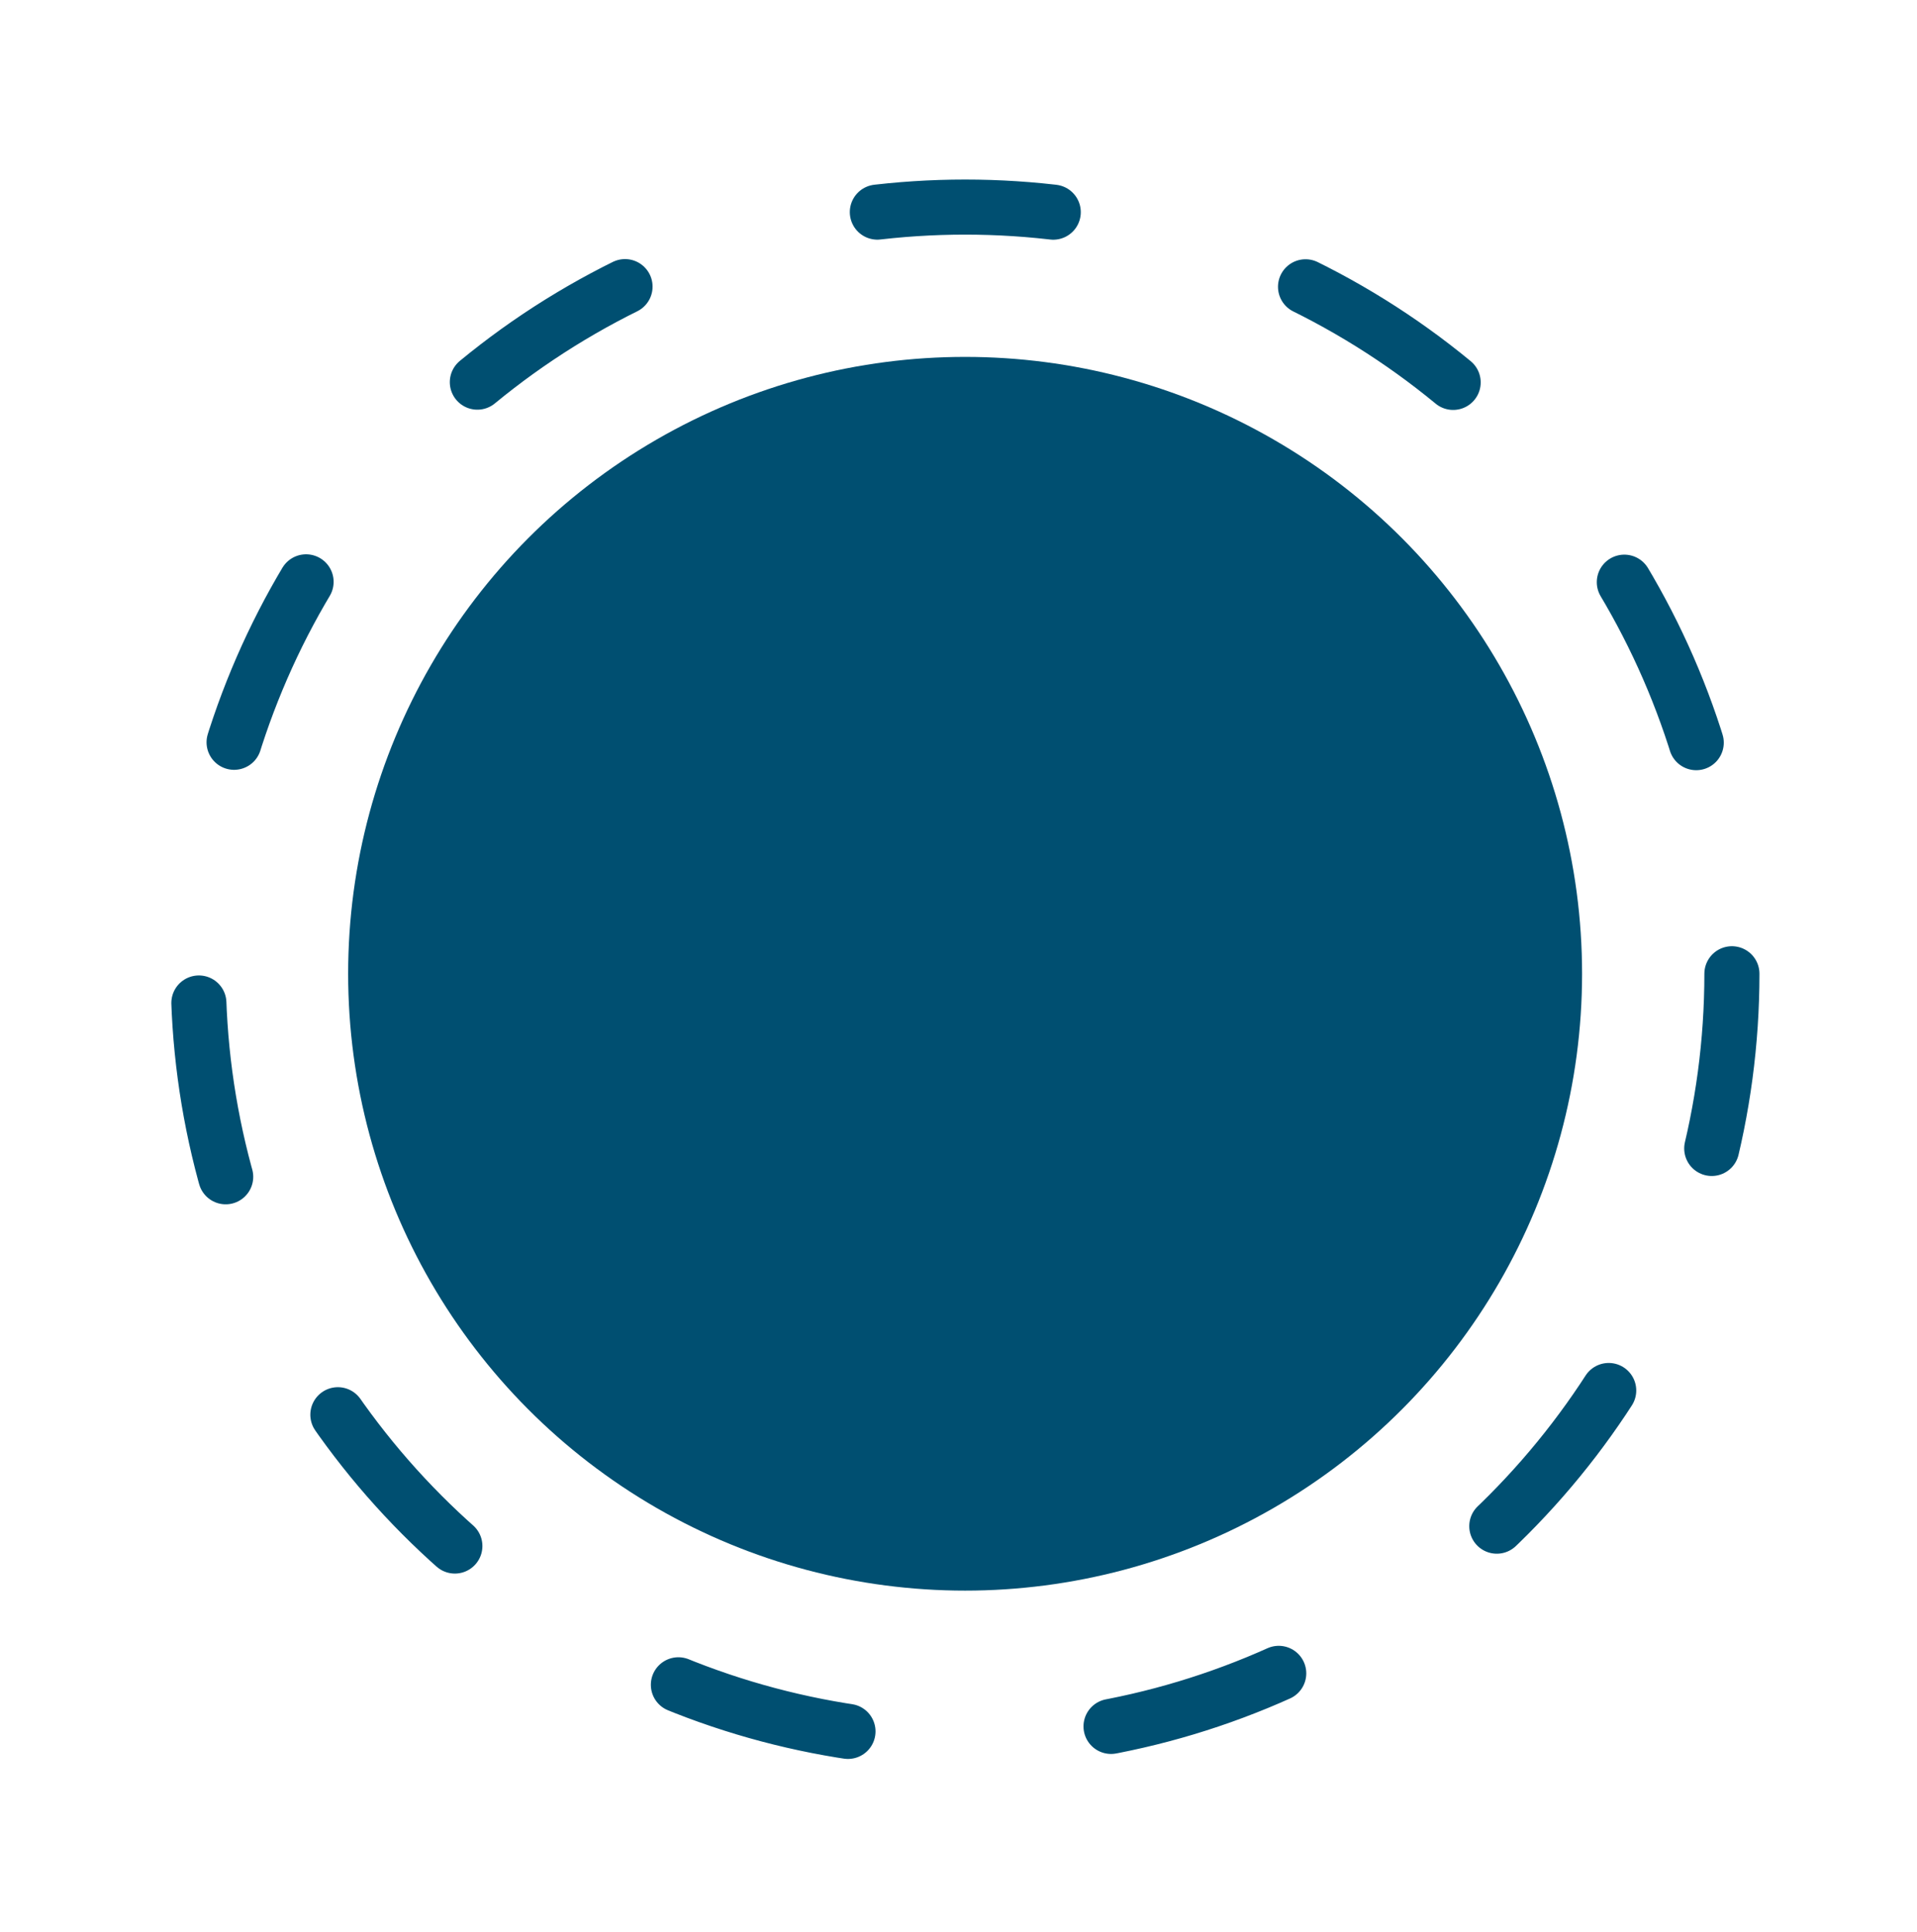
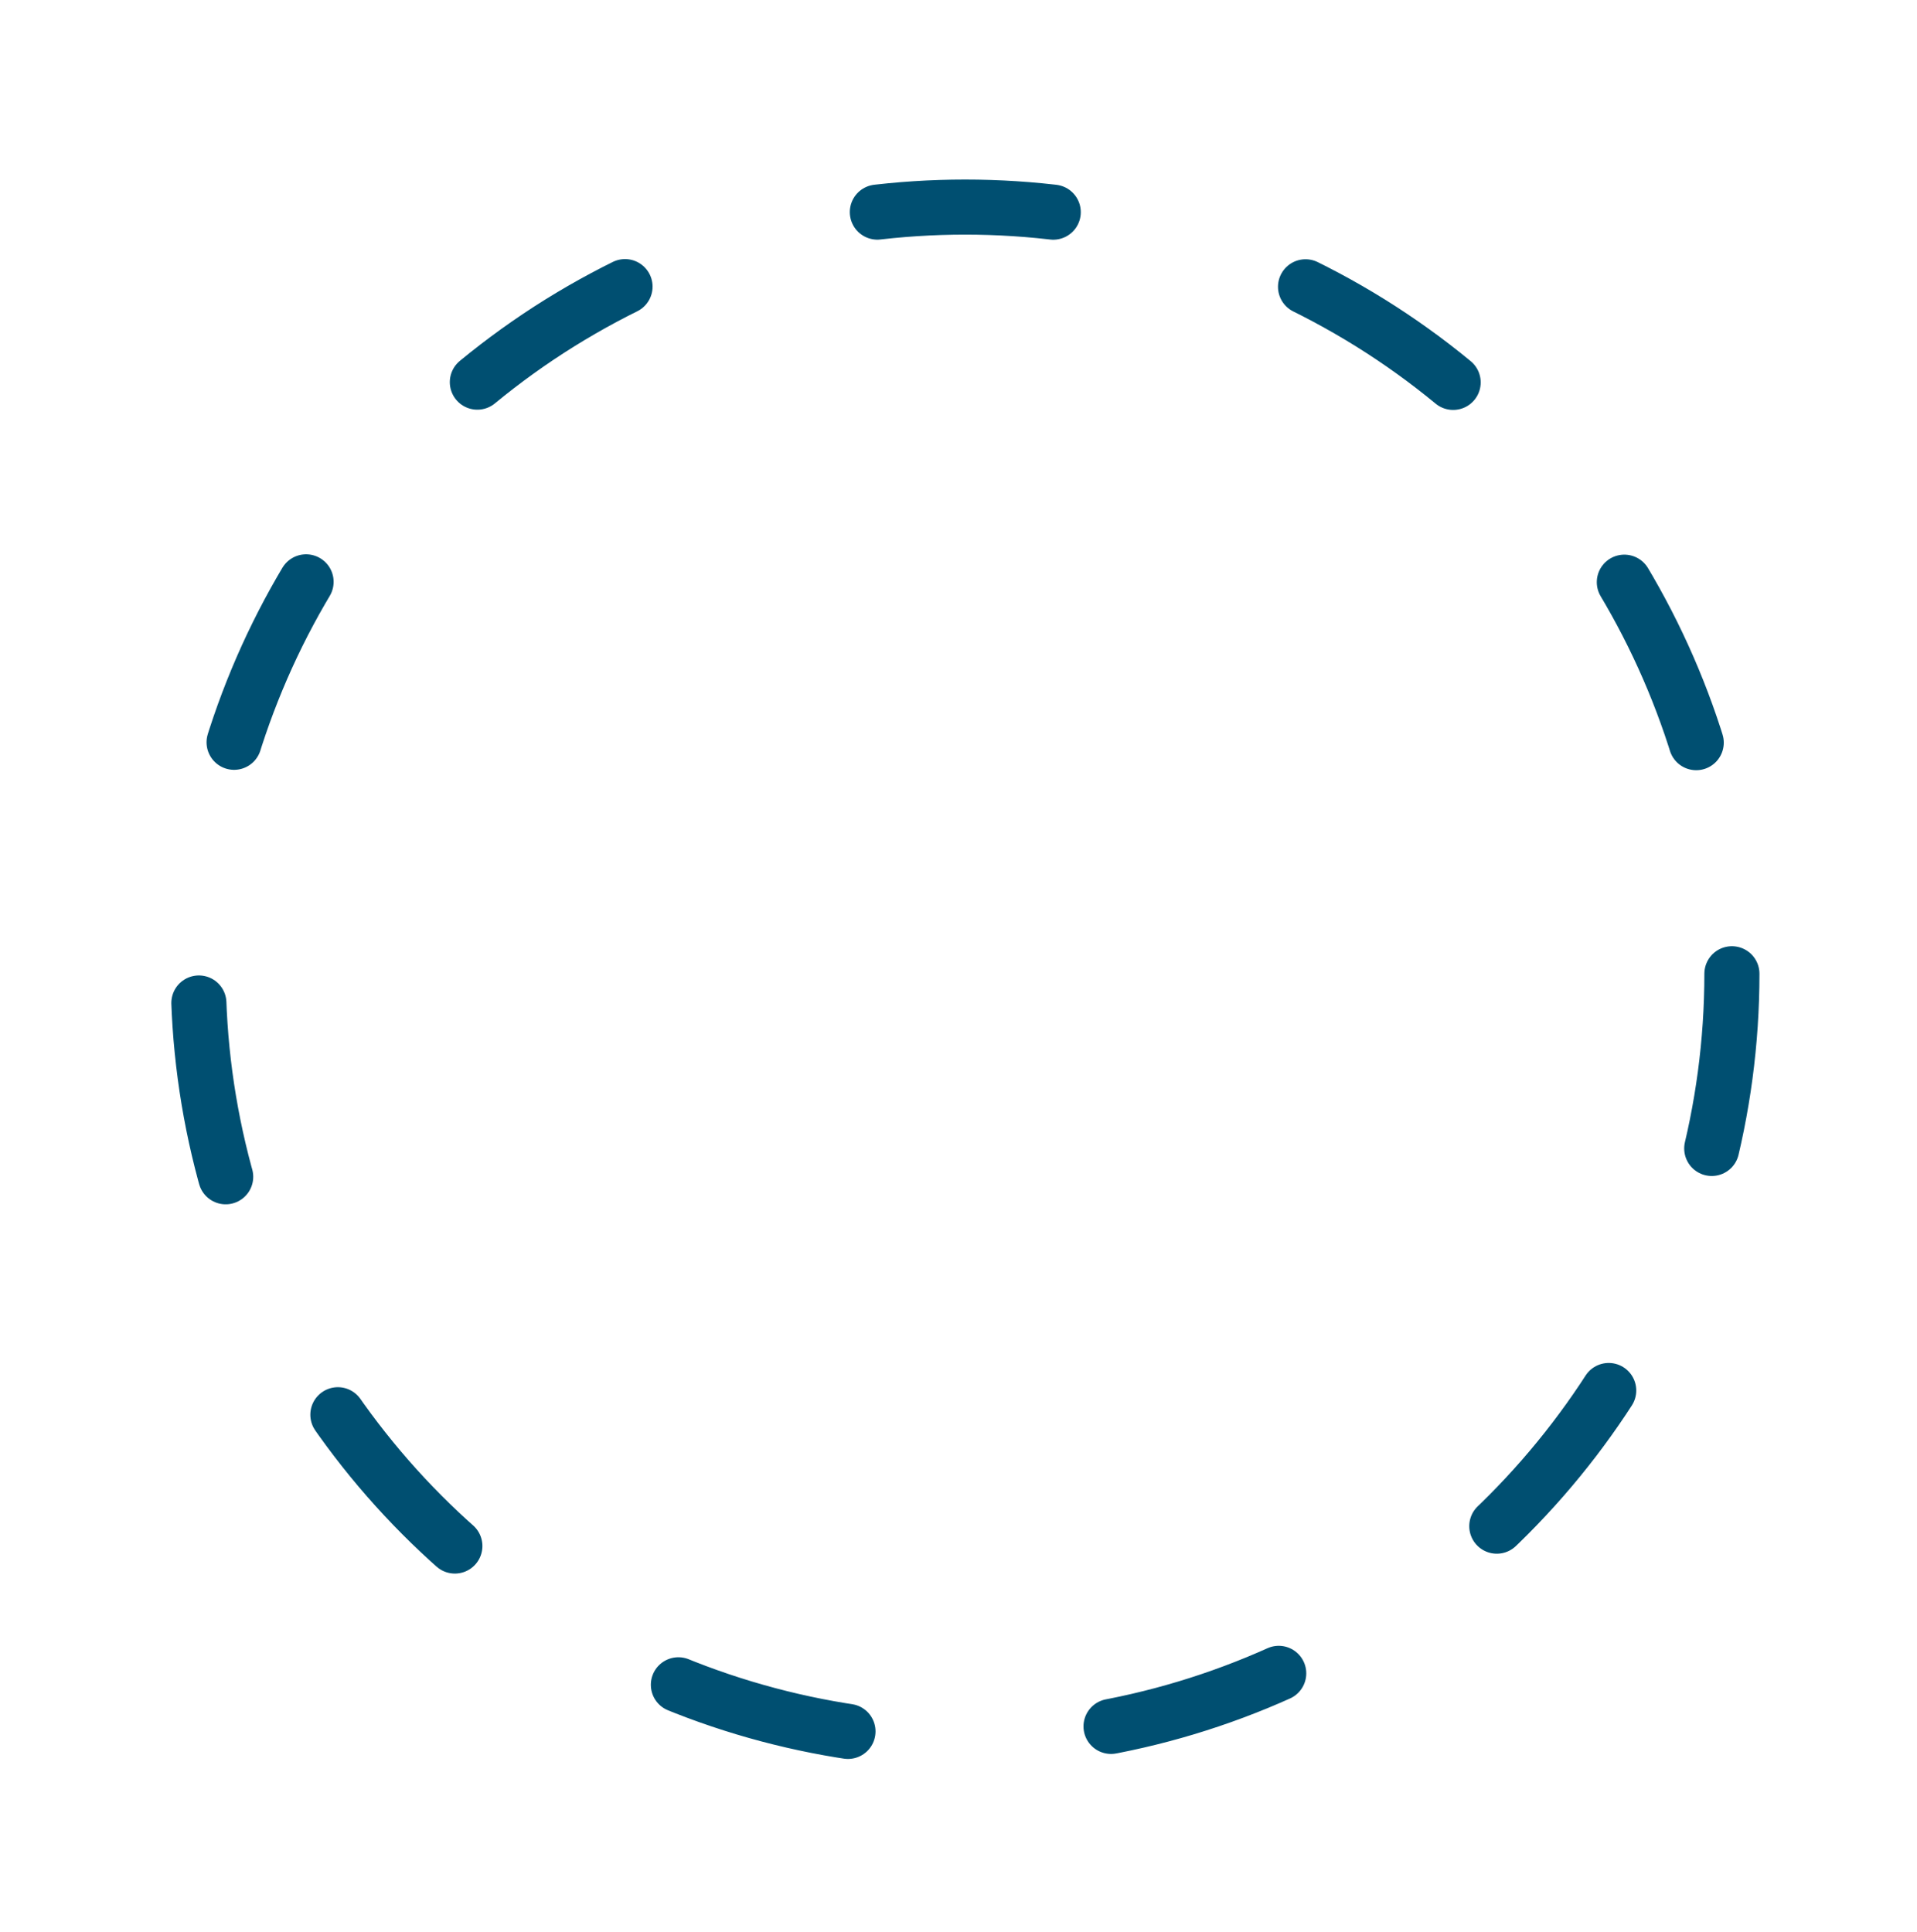
<svg xmlns="http://www.w3.org/2000/svg" version="1.1" id="Layer_1" x="0px" y="0px" viewBox="0 0 87 87.7" style="enable-background:new 0 0 87 87.7;" xml:space="preserve">
  <style type="text/css">
	.st0{display:none;}
	.st1{display:inline;fill:none;stroke:#0086C1;stroke-width:2.5;stroke-linecap:round;stroke-dasharray:8,12;}
	.st2{display:inline;fill:#0086C1;}
	.st3{fill:#004F71;}
	.st4{fill:none;}
	.st5{fill:none;stroke:#004F71;stroke-width:2.5;stroke-linecap:round;stroke-dasharray:8,12;}
</style>
  <g id="Group_58" transform="translate(-1801.487 -338.723)" class="st0">
-     <path id="Organic_SVG_Blob_1_" class="st1" d="M1886.9,310c9.8,10.4,13.3,27,18.8,41c5.6,14.1,13.5,25.3,17,38.8   c3.8,14.1,2.8,29-2.9,42.4c-6.1,13.6-17,24.5-30.7,30.6c-13.4,5.8-28.9,5.8-42.1,1.8c-13.3-4.1-24.1-12.3-37.5-18   c-13.4-5.8-29.2-9.2-37.5-18.5c-8.3-9.5-9.1-24.8-3.9-37.3c5.3-12.4,16.4-21.8,23.7-32.9c7.3-11.2,10.8-24,18.8-35.3   c8.2-11.3,21-20.9,35.6-23.8C1860.9,295.9,1877,299.8,1886.9,310z" />
    <path id="Organic_SVG_Blob_1_2" class="st2" d="M1882.7,319.1c8.8,9.3,11.9,24.3,17,36.9c5,12.7,12.1,22.8,15.3,34.9   c3.4,12.6,2.5,26.1-2.6,38.1c-5.5,12.3-15.3,22.1-27.6,27.5c-12,5.2-26,5.2-37.9,1.6c-11.9-3.7-21.7-11-33.7-16.2   c-12-5.2-26.3-8.3-33.7-16.7c-7.4-8.5-8.2-22.3-3.5-33.6c4.8-11.1,14.8-19.6,21.4-29.6c6.5-10,9.7-21.6,17-31.8   c7.4-10.1,18.9-18.8,32-21.4C1859.3,306.3,1873.8,309.8,1882.7,319.1z" />
  </g>
  <g id="Group_113" transform="translate(-164 -3128.5)">
-     <ellipse id="Ellipse_2" class="st3" cx="207.8" cy="3172.7" rx="28" ry="28" />
    <g id="Ellipse_3" transform="translate(164 3128.5)">
      <ellipse class="st4" cx="43.8" cy="44.2" rx="36" ry="36" />
      <ellipse class="st5" cx="43.8" cy="44.2" rx="34.8" ry="34.8" />
    </g>
  </g>
</svg>